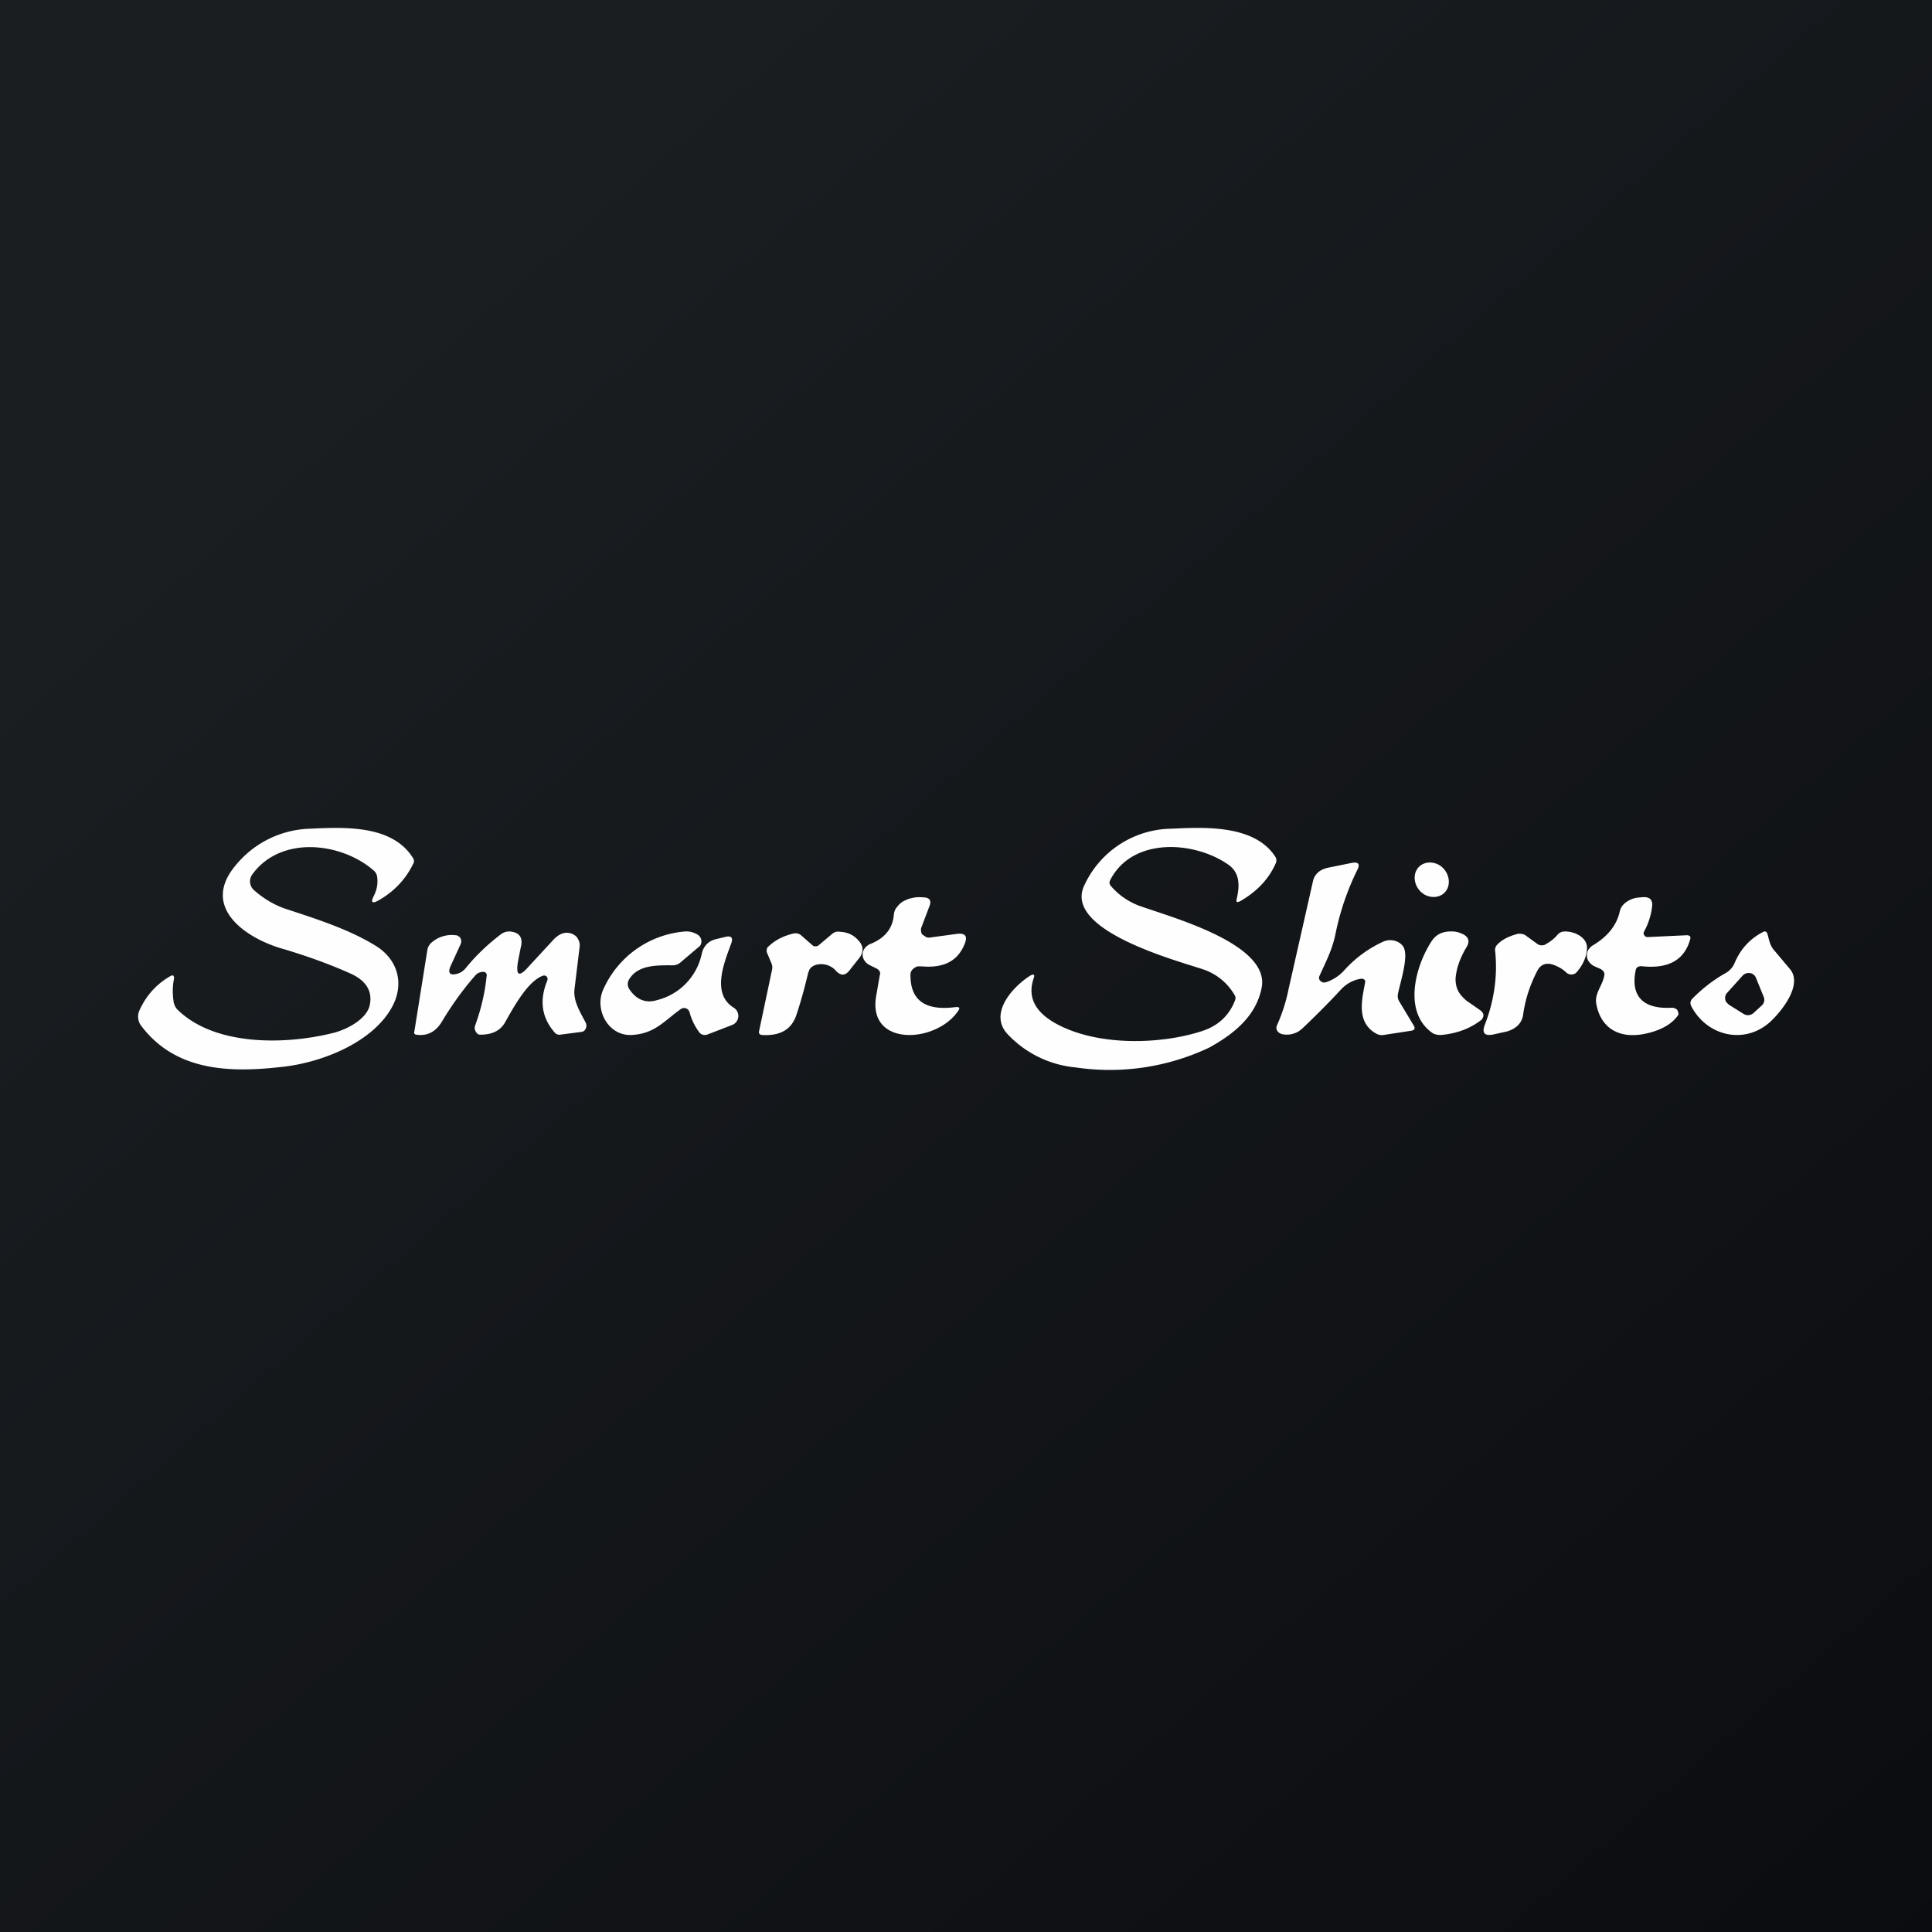
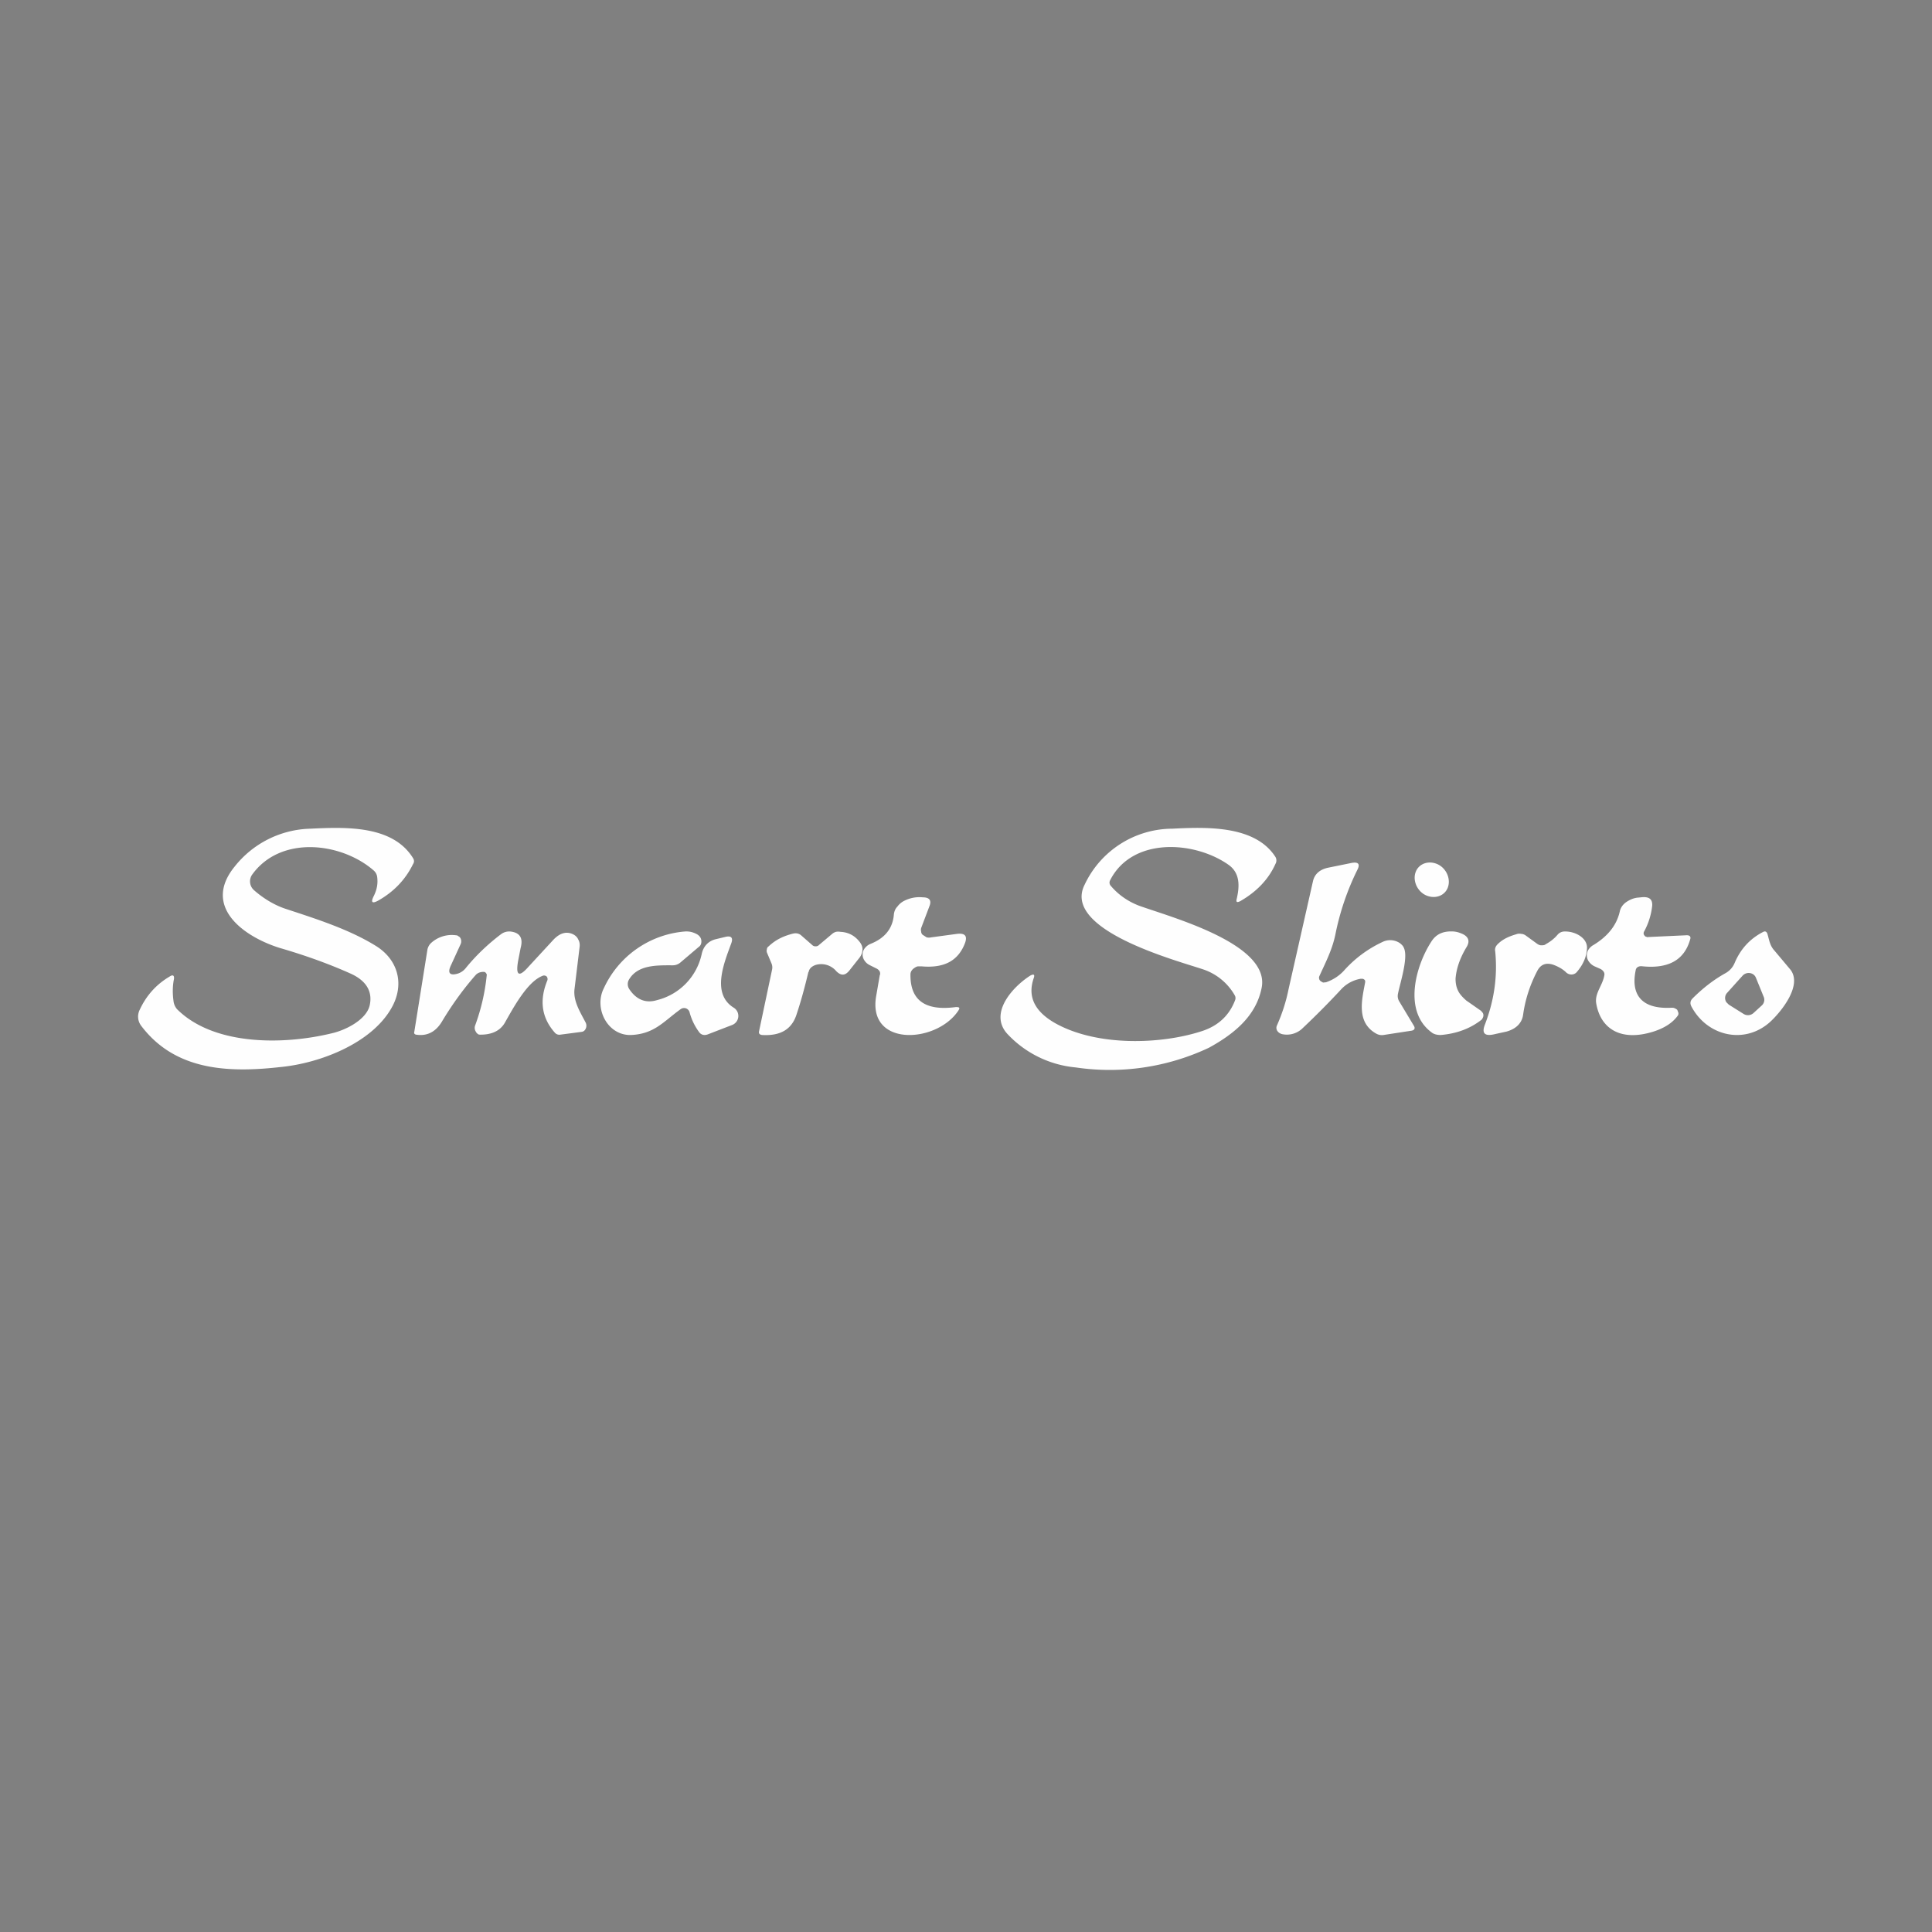
<svg xmlns="http://www.w3.org/2000/svg" width="56" height="56" viewBox="0 0 56 56">
  <rect x="0" y="0" width="56" height="56" fill="#808080" stroke="none" />
-   <path fill="url(#ar5vbwlhg)" d="M0 0h56v56H0z" />
  <path d="M10.83 25.23c-.93-.81-2.69-1.03-3.52.12a.34.34 0 0 0 .05.45c.26.23.58.43.91.54.88.29 1.87.6 2.66 1.1.64.42.79 1.14.41 1.79-.58 1.01-2.06 1.59-3.22 1.7-1.52.17-3.05.1-4.03-1.2a.44.44 0 0 1-.05-.44c.19-.42.48-.75.87-.98.1-.07.15-.04.13.08-.04.2-.04.42-.01.63.01.09.05.17.1.23 1.05 1.05 3.05 1.05 4.49.7.4-.09 1.02-.4 1.1-.83.08-.4-.12-.71-.58-.91-.56-.25-1.23-.5-2.02-.73-1.04-.32-2.27-1.19-1.32-2.36a2.89 2.89 0 0 1 2.2-1.1c1.03-.05 2.38-.1 2.97.85.04.06.04.12 0 .18-.22.45-.56.8-1 1.05-.18.1-.23.06-.14-.12.1-.2.13-.38.1-.58a.3.3 0 0 0-.1-.17ZM32.2 25.68c.22.26.5.45.81.57.91.33 3.81 1.1 3.56 2.38-.16.82-.8 1.34-1.53 1.74a6.74 6.74 0 0 1-3.86.57 3.1 3.1 0 0 1-1.97-.96c-.56-.59.12-1.36.65-1.7.11-.06.14-.03.1.08-.18.53.03.96.63 1.3 1.2.67 3.04.62 4.24.23.47-.15.8-.45.97-.9a.16.16 0 0 0-.01-.14 1.66 1.66 0 0 0-.94-.76c-.78-.26-4.08-1.14-3.41-2.45a2.82 2.82 0 0 1 2.54-1.62c1-.05 2.4-.1 2.99.82a.2.2 0 0 1 0 .2c-.2.45-.55.81-1.02 1.08-.1.05-.13.03-.1-.08.08-.35.1-.74-.25-.98-.99-.69-2.78-.8-3.42.45a.14.14 0 0 0 .02.17ZM38.44 28.47c.2-.07.37-.18.51-.33.32-.36.7-.64 1.13-.84a.5.5 0 0 1 .5.04c.05.04.09.08.11.13.14.28-.11 1.03-.17 1.34a.3.3 0 0 0 .04.22l.42.7c.05.08.02.14-.1.15l-.78.12a.33.33 0 0 1-.21-.04c-.59-.33-.41-1-.32-1.49v-.04a.1.1 0 0 0-.03-.04.12.12 0 0 0-.05-.02h-.05a1 1 0 0 0-.56.3c-.37.4-.75.78-1.12 1.13a.65.65 0 0 1-.57.18.25.25 0 0 1-.09-.03.2.2 0 0 1-.07-.06.16.16 0 0 1-.02-.16c.16-.36.27-.71.34-1.06l.71-3.14c.05-.2.2-.33.44-.38l.64-.13c.22-.05.3.01.2.2a7.56 7.56 0 0 0-.63 1.85c-.09.45-.28.81-.47 1.23a.11.11 0 0 0 0 .08c0 .02.02.04.04.06l.07.04.1-.01ZM41.31 25.94c.26.13.55.04.65-.2.1-.24-.02-.55-.27-.68-.26-.13-.55-.04-.65.2-.1.24.02.55.27.68ZM47.78 27.16l1.08-.05c.11-.01.16.03.13.12-.17.6-.63.85-1.37.78-.12-.02-.2.03-.21.12-.13.63.1 1.13 1.04 1.08.04 0 .07 0 .1.02.03.01.06.03.07.05l.03.08c0 .03 0 .06-.02.08-.15.21-.39.36-.7.46-.95.3-1.53-.08-1.66-.8-.06-.3.18-.53.23-.82.02-.08-.02-.14-.1-.19l-.18-.08a.42.42 0 0 1-.16-.13.31.31 0 0 1-.02-.35.4.4 0 0 1 .15-.14c.41-.25.67-.57.76-.97.02-.1.08-.19.17-.26.1-.07.2-.12.33-.14l.11-.01c.24-.03.34.05.33.24a2 2 0 0 1-.24.76.1.1 0 0 0 .01.1c.02.02.03.04.05.04.03.01.05.02.07.01ZM25.4 28.07l-.2-.1a.38.38 0 0 1-.15-.14.3.3 0 0 1 .02-.35.4.4 0 0 1 .16-.12c.43-.17.65-.46.68-.86.01-.08.04-.16.1-.22a.55.55 0 0 1 .2-.17c.16-.08.34-.12.54-.1.18 0 .25.08.2.23l-.25.66a.19.19 0 0 0 0 .1c0 .04.02.08.05.1l.11.07a.3.3 0 0 0 .13 0l.74-.1c.23-.03.31.05.25.24-.19.53-.6.76-1.27.7h-.11a.3.3 0 0 0-.1.05.25.25 0 0 0-.08.08.2.2 0 0 0-.03.1c-.01.75.42 1.07 1.32.95.1 0 .12.02.07.1-.63.96-2.66 1.07-2.38-.44l.1-.58c.02-.04.01-.08 0-.11a.22.22 0 0 0-.1-.09ZM50.28 27.91c.17-.4.44-.7.83-.9.06-.03.1 0 .12.06.05.17.07.34.2.48l.47.56c.34.45-.25 1.19-.58 1.5-.74.68-1.83.43-2.29-.43-.05-.09-.04-.17.03-.24.3-.3.61-.54.95-.73a.6.6 0 0 0 .27-.3Zm.79 1.23a.22.22 0 0 0 .05-.25l-.22-.54a.23.23 0 0 0-.07-.1.24.24 0 0 0-.32.03l-.45.5a.22.22 0 0 0-.02.27l.07.07.43.27a.24.24 0 0 0 .29-.03l.24-.22ZM45.04 27.97c-.22-.08-.38-.02-.48.17-.22.42-.35.84-.41 1.26-.03.25-.2.42-.48.5l-.32.07c-.31.08-.41-.01-.31-.27.27-.7.37-1.4.3-2.12-.02-.1.02-.17.1-.24.13-.12.3-.2.51-.26.05-.02.1-.02.15-.01.04 0 .09.02.13.05l.33.24c.03.02.07.04.11.04.05 0 .1 0 .13-.03.13-.07.25-.16.35-.28a.26.26 0 0 1 .2-.09c.3-.01.66.18.65.48-.01.25-.11.48-.3.7a.19.19 0 0 1-.07.05.22.22 0 0 1-.23-.04c-.1-.1-.23-.17-.36-.22ZM23.43 28.18c-.09.38-.2.8-.34 1.22-.14.44-.47.63-1 .6-.07-.01-.1-.04-.09-.1l.38-1.8a.3.3 0 0 0-.02-.18l-.13-.31a.15.15 0 0 1 0-.1c0-.03.02-.06.05-.08.2-.19.43-.3.71-.37.1-.02.17 0 .23.05l.32.28c.03.03.06.04.1.04.04 0 .07-.01.1-.04l.38-.32a.3.3 0 0 1 .11-.06.34.34 0 0 1 .13 0c.22.01.4.1.54.27.06.07.1.15.1.23 0 .09-.03.17-.08.24l-.3.38c-.12.15-.24.16-.38.02a.57.57 0 0 0-.6-.18c-.11.04-.18.1-.2.2ZM15.02 27.84c-.08.44.02.5.3.18l.72-.78c.19-.2.38-.25.57-.16.06.03.12.08.15.15.04.07.05.14.04.22l-.15 1.24c-.03.34.17.65.32.94a.2.2 0 0 1 .01.18.18.18 0 0 1-.05.07.15.15 0 0 1-.08.03l-.61.08a.17.17 0 0 1-.16-.06c-.38-.43-.45-.93-.22-1.5a.12.12 0 0 0-.01-.12.1.1 0 0 0-.05-.03.1.1 0 0 0-.06 0c-.45.16-.86.93-1.11 1.37-.16.27-.44.34-.7.34-.03 0-.06 0-.08-.02a.18.18 0 0 1-.06-.07.2.2 0 0 1-.02-.17 5.94 5.94 0 0 0 .34-1.48.12.12 0 0 0-.02-.04.1.1 0 0 0-.03-.03.1.1 0 0 0-.04-.01c-.1 0-.18.03-.24.1-.35.4-.67.84-.97 1.34-.18.3-.43.43-.75.38l-.03-.01-.02-.02a.08.08 0 0 1 0-.06l.38-2.38a.36.36 0 0 1 .12-.2.89.89 0 0 1 .71-.21c.03 0 .05.01.07.03.03.01.05.04.06.06a.2.2 0 0 1 0 .17l-.27.59c-.12.24-.05.33.19.26a.48.48 0 0 0 .23-.16c.3-.37.65-.7 1.02-.98a.4.4 0 0 1 .27-.08c.28.03.38.19.3.48l-.07.36ZM20.34 27.65c.05-.23.2-.38.42-.43l.25-.06c.19-.05.25.02.18.2-.21.57-.57 1.45.08 1.85a.28.28 0 0 1 .13.26.28.28 0 0 1-.18.24l-.7.27c-.1.04-.2.02-.26-.07a1.7 1.7 0 0 1-.27-.56.17.17 0 0 0-.1-.12.17.17 0 0 0-.16.02c-.5.36-.76.72-1.44.75-.68.02-1.08-.77-.79-1.35A2.84 2.84 0 0 1 19.85 27c.13-.01.25.02.37.09.07.05.11.11.11.2 0 .06-.02.12-.08.16l-.53.45a.34.34 0 0 1-.22.08c-.45 0-1-.02-1.26.4a.26.26 0 0 0 0 .29c.2.3.47.42.8.32a1.76 1.76 0 0 0 1.3-1.34Z" fill="#FEFEFE" />
-   <path d="M42.19 28.37c0 .12.02.24.07.34.05.11.14.2.24.29l.43.3.05.06a.15.15 0 0 1 0 .14.18.18 0 0 1-.04.06c-.32.25-.71.4-1.18.44-.1 0-.2-.02-.27-.08-.83-.62-.45-1.94 0-2.63.14-.22.35-.31.65-.29a.7.7 0 0 1 .2.05c.22.08.28.22.17.4-.2.33-.3.64-.32.92Z" fill="#FEFEFE" />
+   <path d="M42.19 28.37c0 .12.02.24.07.34.05.11.14.2.24.29l.43.3.05.06a.15.15 0 0 1 0 .14.18.18 0 0 1-.04.06c-.32.25-.71.4-1.18.44-.1 0-.2-.02-.27-.08-.83-.62-.45-1.94 0-2.63.14-.22.35-.31.65-.29a.7.7 0 0 1 .2.05c.22.08.28.22.17.4-.2.33-.3.64-.32.92" fill="#FEFEFE" />
  <defs>
    <linearGradient id="ar5vbwlhg" x1="10.42" y1="9.71" x2="68.15" y2="76.02" gradientUnits="userSpaceOnUse">
      <stop stop-color="#1A1E21" />
      <stop offset="1" stop-color="#06060A" />
    </linearGradient>
  </defs>
</svg>